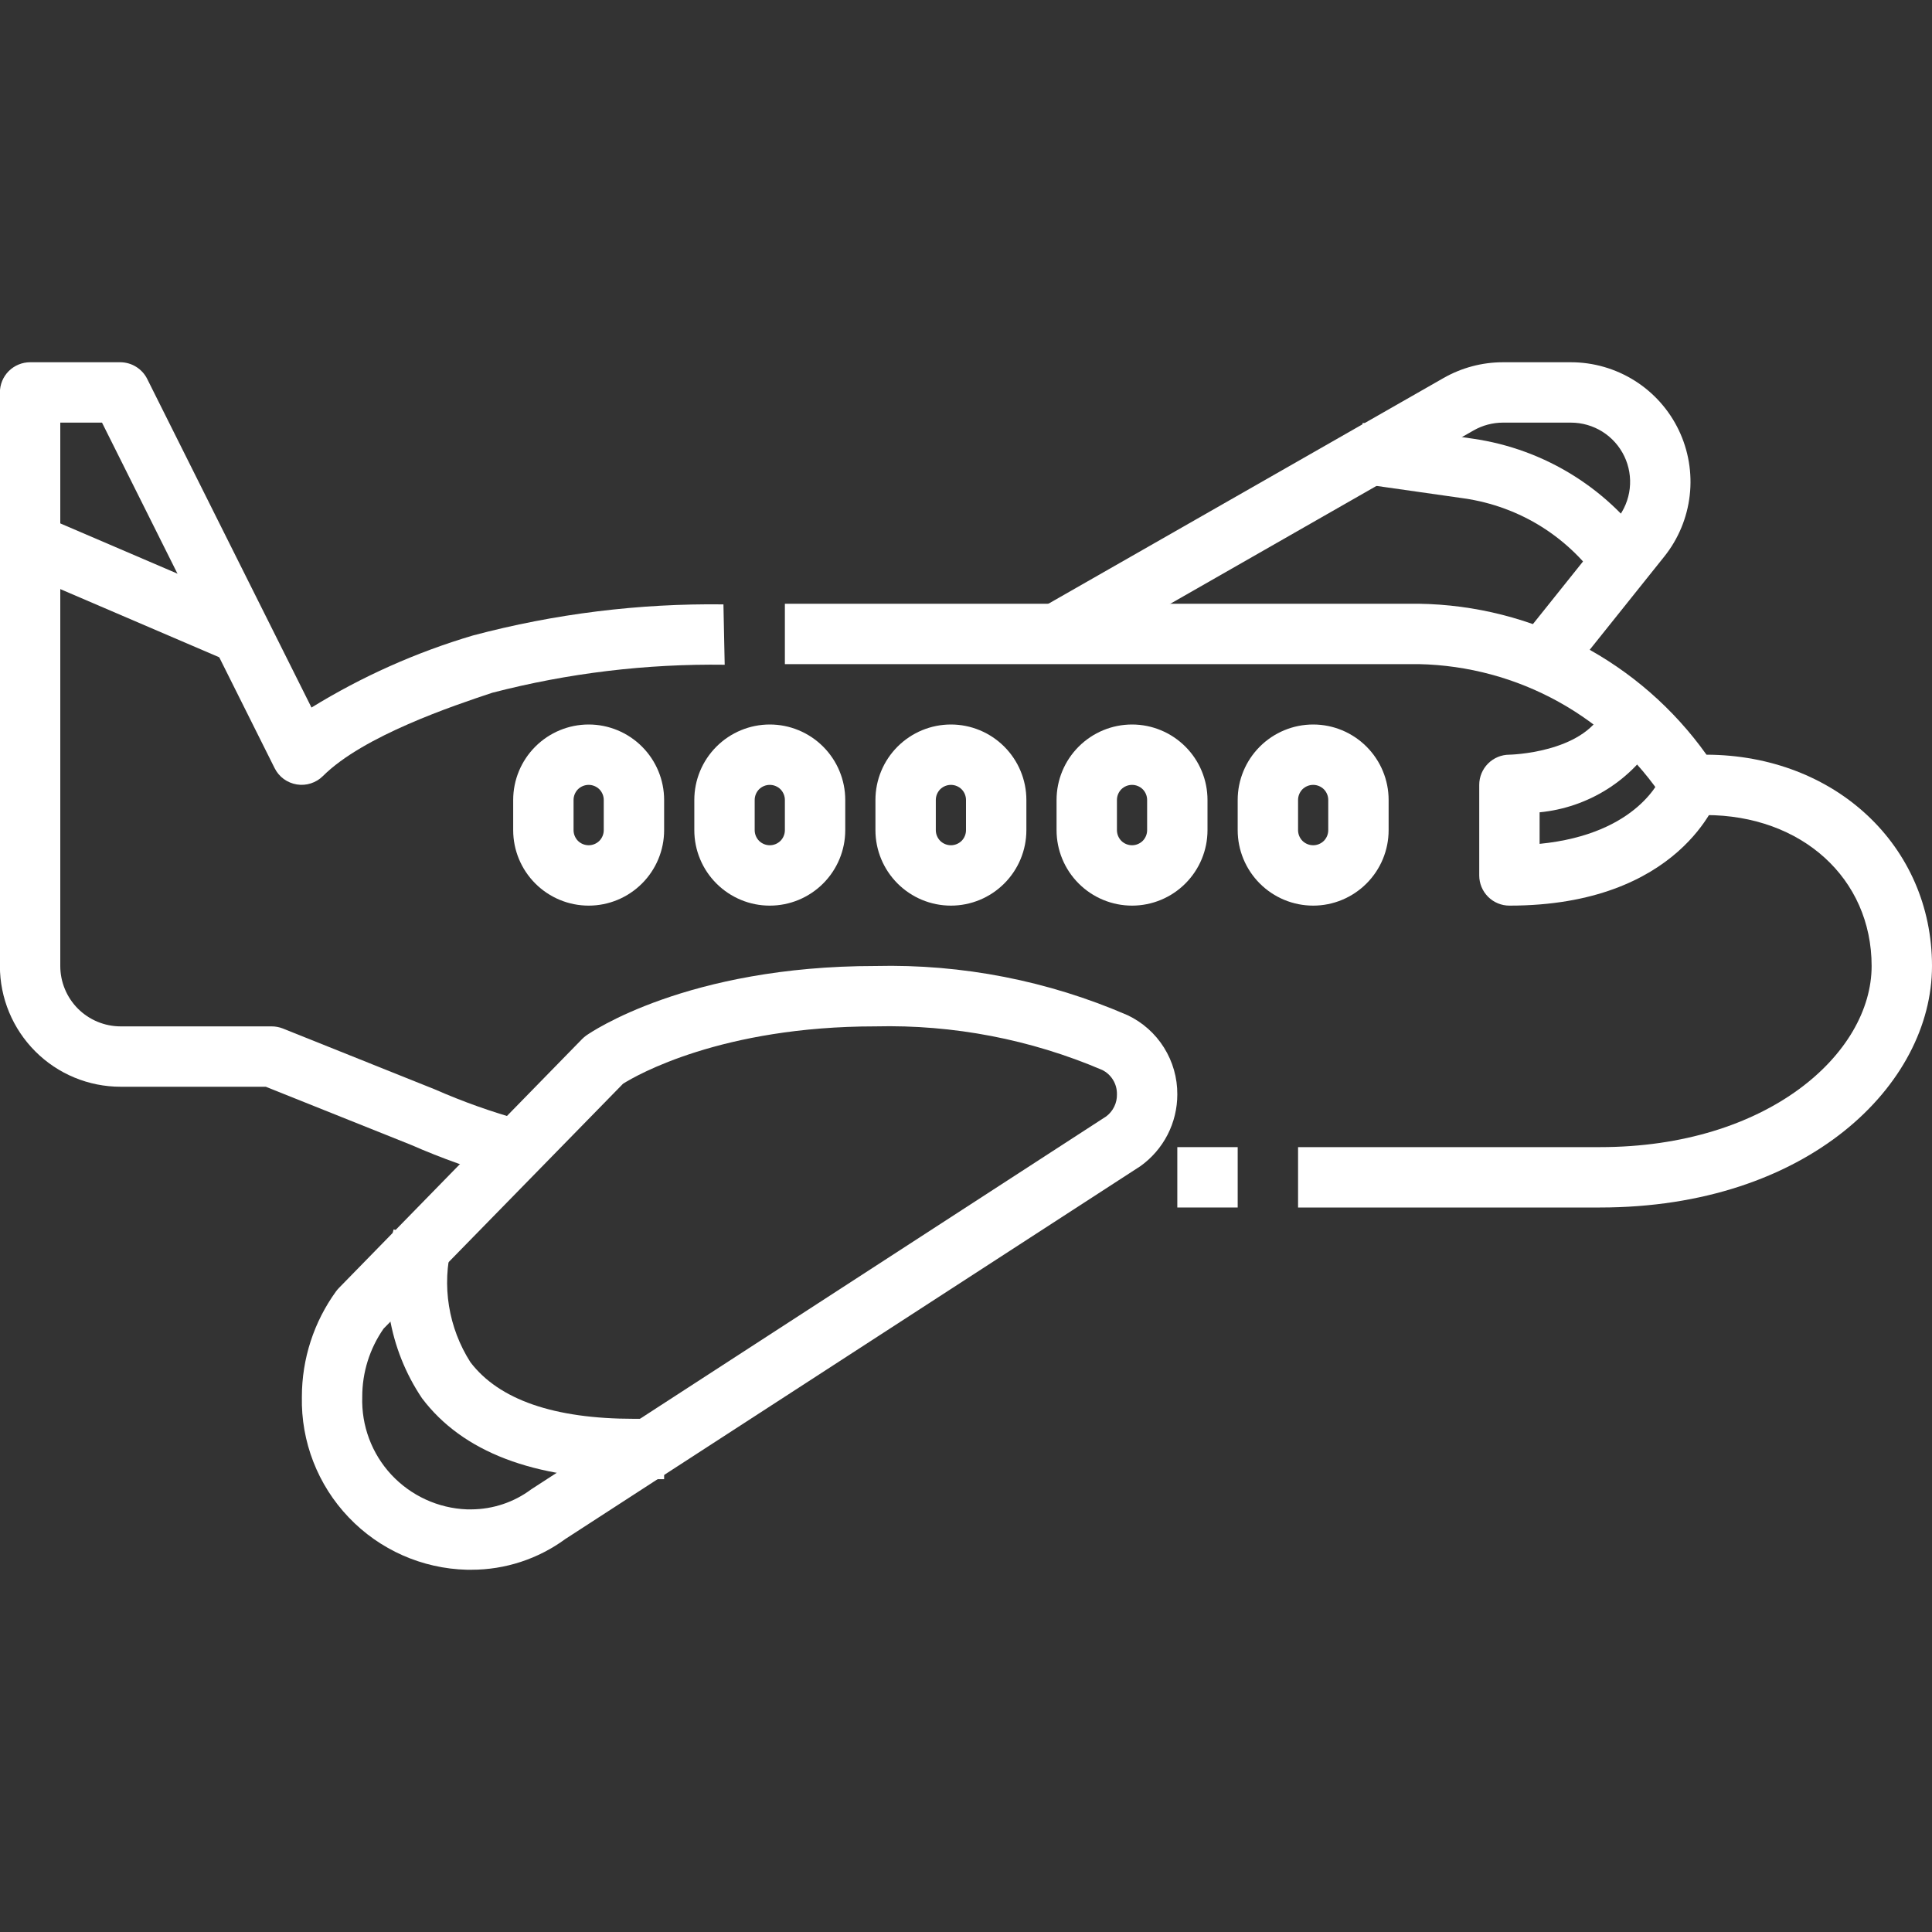
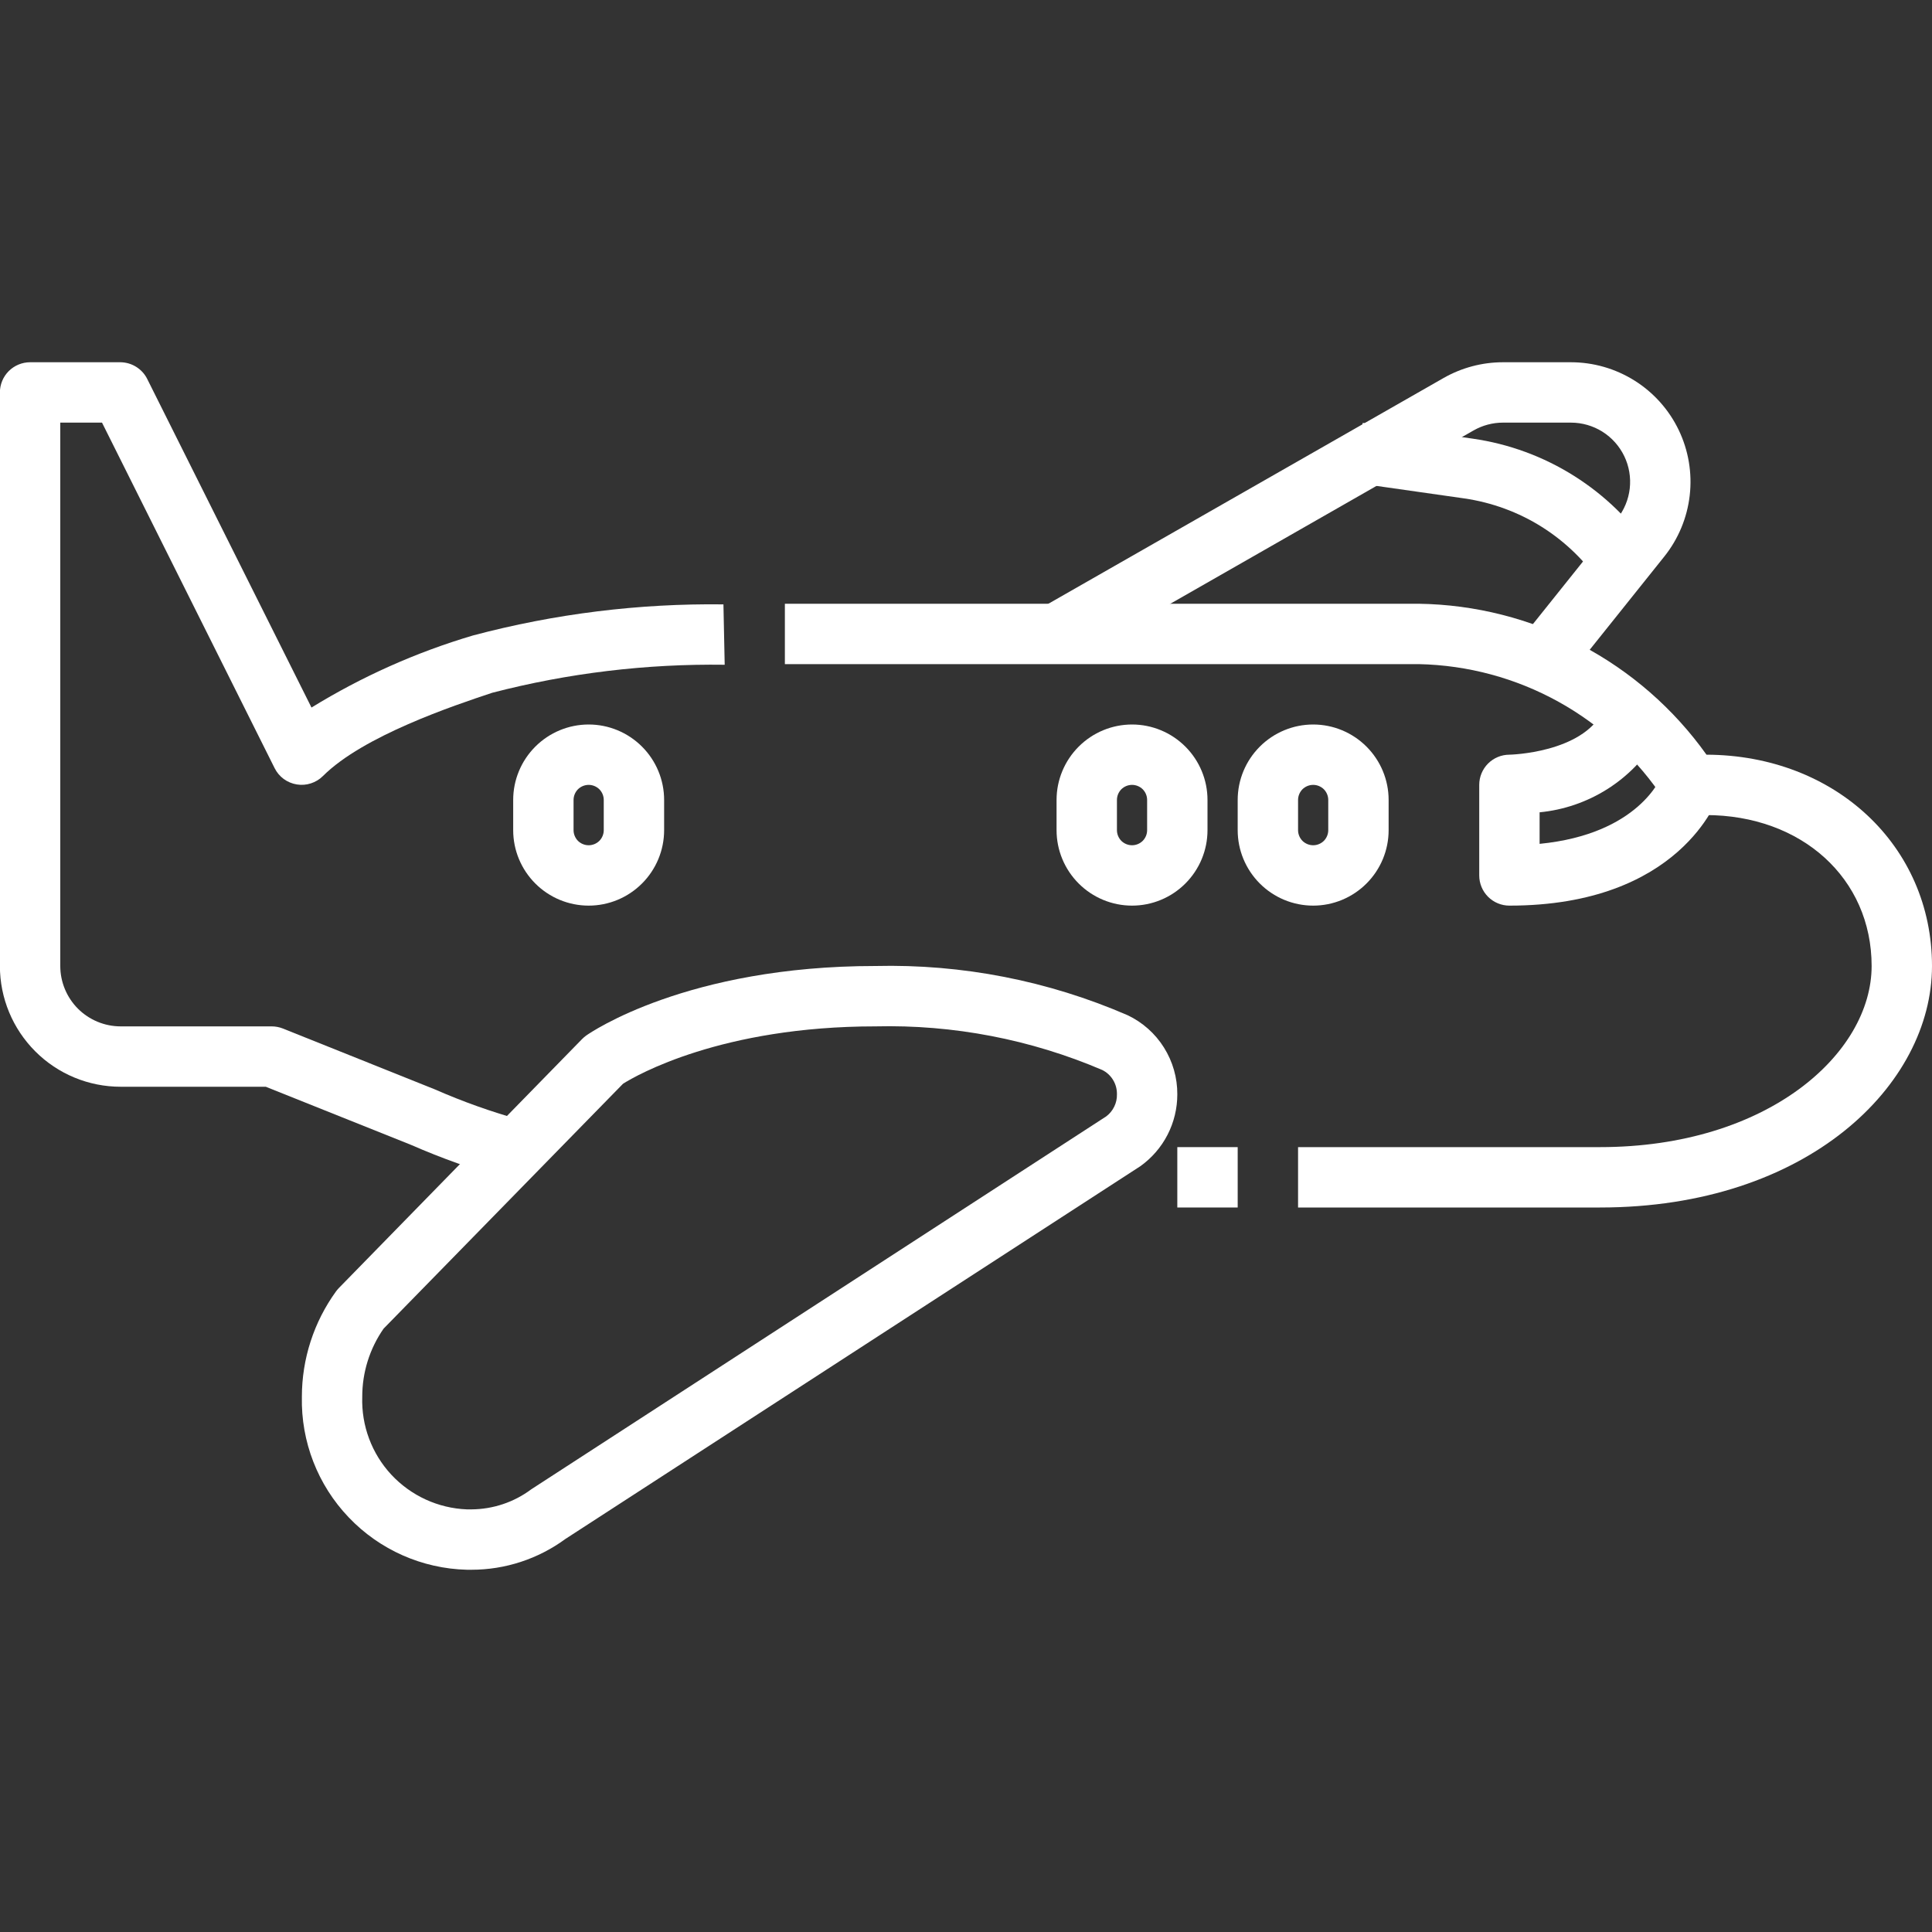
<svg xmlns="http://www.w3.org/2000/svg" width="40" height="40" viewBox="0 0 40 40" fill="none">
  <rect x="0" y="0" width="40" height="40" fill="#333333" stroke="none" />
  <path d="M24.375 23.75H25.625V25H24.375V23.75Z" fill="white" />
  <path d="M26.875 25H33.125C37.428 25 40 22.458 40 20C40 17.512 37.994 15.634 35.331 15.625C34.653 14.673 33.761 13.895 32.726 13.352C31.691 12.809 30.543 12.517 29.375 12.5H16.25V13.75H29.375C30.389 13.771 31.383 14.039 32.27 14.531C33.157 15.023 33.91 15.724 34.465 16.573C34.521 16.665 34.599 16.741 34.693 16.794C34.787 16.847 34.892 16.875 35 16.875H35.312C37.304 16.875 38.75 18.188 38.75 20C38.75 21.812 36.599 23.75 33.125 23.75H26.875V25Z" fill="white" />
  <path d="M10.454 24.395L10.792 23.191C10.181 23.022 9.583 22.809 9.002 22.554L5.856 21.294C5.782 21.265 5.703 21.25 5.623 21.25H2.498C2.167 21.25 1.849 21.118 1.614 20.884C1.38 20.649 1.248 20.331 1.248 20V8.75H2.112L5.686 15.904C5.73 15.993 5.795 16.069 5.874 16.128C5.954 16.186 6.047 16.225 6.144 16.241C6.242 16.257 6.342 16.25 6.436 16.219C6.53 16.189 6.616 16.137 6.686 16.067C7.52 15.234 9.392 14.609 10.191 14.343C11.762 13.935 13.381 13.741 15.004 13.763L14.978 12.513C13.228 12.491 11.483 12.707 9.791 13.157C8.616 13.505 7.492 14.007 6.449 14.649L3.048 7.846C2.997 7.743 2.918 7.657 2.821 7.596C2.724 7.535 2.613 7.502 2.498 7.5H0.623C0.458 7.5 0.299 7.566 0.181 7.683C0.064 7.8 -0.002 7.959 -0.002 8.125V20C-0.002 20.663 0.262 21.299 0.731 21.768C1.199 22.237 1.835 22.5 2.498 22.5H5.503L8.516 23.706C9.145 23.981 9.792 24.212 10.454 24.395Z" fill="white" />
-   <path d="M0.871 10.675L5.246 12.551L4.753 13.7L0.379 11.824L0.871 10.675Z" fill="white" />
  <path d="M9.667 32.5H9.761C10.46 32.5 11.14 32.277 11.704 31.864L23.611 24.144C23.847 23.975 24.04 23.752 24.173 23.494C24.306 23.235 24.375 22.948 24.375 22.658C24.377 22.315 24.281 21.979 24.099 21.689C23.917 21.398 23.656 21.166 23.346 21.019C21.7 20.305 19.919 19.957 18.125 20C14.221 20 12.223 21.379 12.139 21.438C12.108 21.46 12.08 21.484 12.053 21.511L7.016 26.667C6.996 26.688 6.977 26.71 6.959 26.734C6.498 27.369 6.25 28.134 6.25 28.919C6.23 29.846 6.578 30.744 7.219 31.415C7.859 32.087 8.739 32.477 9.667 32.5ZM18.125 21.25C19.737 21.211 21.338 21.519 22.821 22.153C22.914 22.199 22.992 22.271 23.046 22.361C23.1 22.45 23.127 22.553 23.125 22.658C23.127 22.745 23.108 22.833 23.069 22.912C23.031 22.991 22.974 23.06 22.904 23.113L11 30.834C10.642 31.102 10.208 31.247 9.761 31.25H9.667C9.071 31.227 8.509 30.968 8.102 30.532C7.696 30.095 7.48 29.515 7.5 28.919C7.499 28.414 7.654 27.921 7.942 27.508L12.899 22.438C13.178 22.261 14.938 21.25 18.125 21.25Z" fill="white" />
  <path d="M32.363 14.141L34.457 11.523C34.749 11.158 34.931 10.719 34.984 10.256C35.037 9.793 34.958 9.324 34.756 8.903C34.554 8.483 34.237 8.128 33.842 7.88C33.447 7.632 32.99 7.5 32.524 7.5H31.117C30.686 7.5 30.262 7.613 29.888 7.826L21.562 12.582L22.187 13.668L30.51 8.911C30.695 8.806 30.904 8.75 31.117 8.75H32.524C32.755 8.75 32.981 8.815 33.177 8.938C33.372 9.061 33.529 9.237 33.629 9.445C33.729 9.653 33.768 9.885 33.742 10.115C33.716 10.344 33.625 10.562 33.481 10.742L31.387 13.359L32.363 14.141Z" fill="white" />
  <path d="M33.228 12.221L34.27 11.529L34.193 11.415C33.775 10.788 33.229 10.256 32.591 9.854C31.954 9.452 31.238 9.189 30.492 9.082L28.213 8.756L28.035 9.994L30.315 10.319C30.887 10.402 31.436 10.603 31.925 10.911C32.414 11.22 32.832 11.627 33.153 12.108L33.228 12.221Z" fill="white" />
-   <path d="M13.125 30.625H13.75V29.375H13.125C11.471 29.375 10.332 28.98 9.74 28.204C9.514 27.85 9.363 27.454 9.296 27.039C9.229 26.625 9.248 26.201 9.352 25.794L8.149 25.454C7.993 26.044 7.964 26.662 8.066 27.265C8.167 27.867 8.396 28.442 8.737 28.949C9.576 30.062 11.052 30.625 13.125 30.625Z" fill="white" />
  <path d="M31.251 18.75C34.786 18.75 35.563 16.542 35.594 16.448L34.411 16.043C34.391 16.097 33.931 17.269 31.876 17.471V16.818C32.373 16.77 32.853 16.606 33.276 16.339C33.699 16.072 34.053 15.709 34.31 15.28L33.191 14.721C32.756 15.591 31.264 15.625 31.251 15.625C31.085 15.625 30.926 15.691 30.809 15.808C30.692 15.925 30.626 16.084 30.626 16.25V18.125C30.626 18.291 30.692 18.45 30.809 18.567C30.926 18.684 31.085 18.75 31.251 18.75Z" fill="white" />
  <path d="M27.188 18.75C27.602 18.75 27.999 18.585 28.292 18.292C28.585 17.999 28.75 17.602 28.75 17.188V16.562C28.75 16.148 28.585 15.751 28.292 15.458C27.999 15.165 27.602 15 27.188 15C26.773 15 26.376 15.165 26.083 15.458C25.79 15.751 25.625 16.148 25.625 16.562V17.188C25.625 17.602 25.79 17.999 26.083 18.292C26.376 18.585 26.773 18.75 27.188 18.75ZM27.188 16.25C27.27 16.25 27.35 16.283 27.409 16.341C27.467 16.4 27.5 16.48 27.5 16.562V17.188C27.5 17.27 27.467 17.35 27.409 17.409C27.35 17.467 27.27 17.5 27.188 17.5C27.105 17.5 27.025 17.467 26.966 17.409C26.908 17.35 26.875 17.27 26.875 17.188V16.562C26.875 16.48 26.908 16.4 26.966 16.341C27.025 16.283 27.105 16.25 27.188 16.25Z" fill="white" />
  <path d="M23.438 18.75C23.852 18.75 24.249 18.585 24.542 18.292C24.835 17.999 25 17.602 25 17.188V16.562C25 16.148 24.835 15.751 24.542 15.458C24.249 15.165 23.852 15 23.438 15C23.023 15 22.626 15.165 22.333 15.458C22.04 15.751 21.875 16.148 21.875 16.562V17.188C21.875 17.602 22.04 17.999 22.333 18.292C22.626 18.585 23.023 18.75 23.438 18.75ZM23.438 16.25C23.52 16.25 23.6 16.283 23.659 16.341C23.717 16.4 23.75 16.48 23.75 16.562V17.188C23.75 17.27 23.717 17.35 23.659 17.409C23.6 17.467 23.52 17.5 23.438 17.5C23.355 17.5 23.275 17.467 23.216 17.409C23.158 17.35 23.125 17.27 23.125 17.188V16.562C23.125 16.48 23.158 16.4 23.216 16.341C23.275 16.283 23.355 16.25 23.438 16.25Z" fill="white" />
-   <path d="M19.688 18.75C20.102 18.75 20.499 18.585 20.792 18.292C21.085 17.999 21.25 17.602 21.25 17.188V16.562C21.25 16.148 21.085 15.751 20.792 15.458C20.499 15.165 20.102 15 19.688 15C19.273 15 18.876 15.165 18.583 15.458C18.29 15.751 18.125 16.148 18.125 16.562V17.188C18.125 17.602 18.29 17.999 18.583 18.292C18.876 18.585 19.273 18.75 19.688 18.75ZM19.688 16.25C19.77 16.25 19.85 16.283 19.909 16.341C19.967 16.4 20 16.48 20 16.562V17.188C20 17.27 19.967 17.35 19.909 17.409C19.85 17.467 19.77 17.5 19.688 17.5C19.605 17.5 19.525 17.467 19.466 17.409C19.408 17.35 19.375 17.27 19.375 17.188V16.562C19.375 16.48 19.408 16.4 19.466 16.341C19.525 16.283 19.605 16.25 19.688 16.25Z" fill="white" />
-   <path d="M15.938 18.75C16.352 18.75 16.749 18.585 17.042 18.292C17.335 17.999 17.5 17.602 17.5 17.188V16.562C17.5 16.148 17.335 15.751 17.042 15.458C16.749 15.165 16.352 15 15.938 15C15.523 15 15.126 15.165 14.833 15.458C14.54 15.751 14.375 16.148 14.375 16.562V17.188C14.375 17.393 14.415 17.596 14.494 17.785C14.572 17.975 14.688 18.147 14.833 18.292C14.978 18.437 15.15 18.552 15.34 18.631C15.529 18.71 15.732 18.75 15.938 18.75ZM15.938 16.25C16.02 16.25 16.1 16.283 16.159 16.341C16.217 16.4 16.25 16.48 16.25 16.562V17.188C16.25 17.27 16.217 17.35 16.159 17.409C16.1 17.467 16.02 17.5 15.938 17.5C15.855 17.5 15.775 17.467 15.716 17.409C15.658 17.35 15.625 17.27 15.625 17.188V16.562C15.625 16.48 15.658 16.4 15.716 16.341C15.775 16.283 15.855 16.25 15.938 16.25Z" fill="white" />
  <path d="M12.188 18.75C12.602 18.75 12.999 18.585 13.292 18.292C13.585 17.999 13.75 17.602 13.75 17.188V16.562C13.75 16.148 13.585 15.751 13.292 15.458C12.999 15.165 12.602 15 12.188 15C11.773 15 11.376 15.165 11.083 15.458C10.79 15.751 10.625 16.148 10.625 16.562V17.188C10.625 17.602 10.79 17.999 11.083 18.292C11.376 18.585 11.773 18.75 12.188 18.75ZM12.188 16.25C12.27 16.25 12.35 16.283 12.409 16.341C12.467 16.4 12.5 16.48 12.5 16.562V17.188C12.5 17.27 12.467 17.35 12.409 17.409C12.35 17.467 12.27 17.5 12.188 17.5C12.105 17.5 12.025 17.467 11.966 17.409C11.908 17.35 11.875 17.27 11.875 17.188V16.562C11.875 16.48 11.908 16.4 11.966 16.341C12.025 16.283 12.105 16.25 12.188 16.25Z" fill="white" />
</svg>